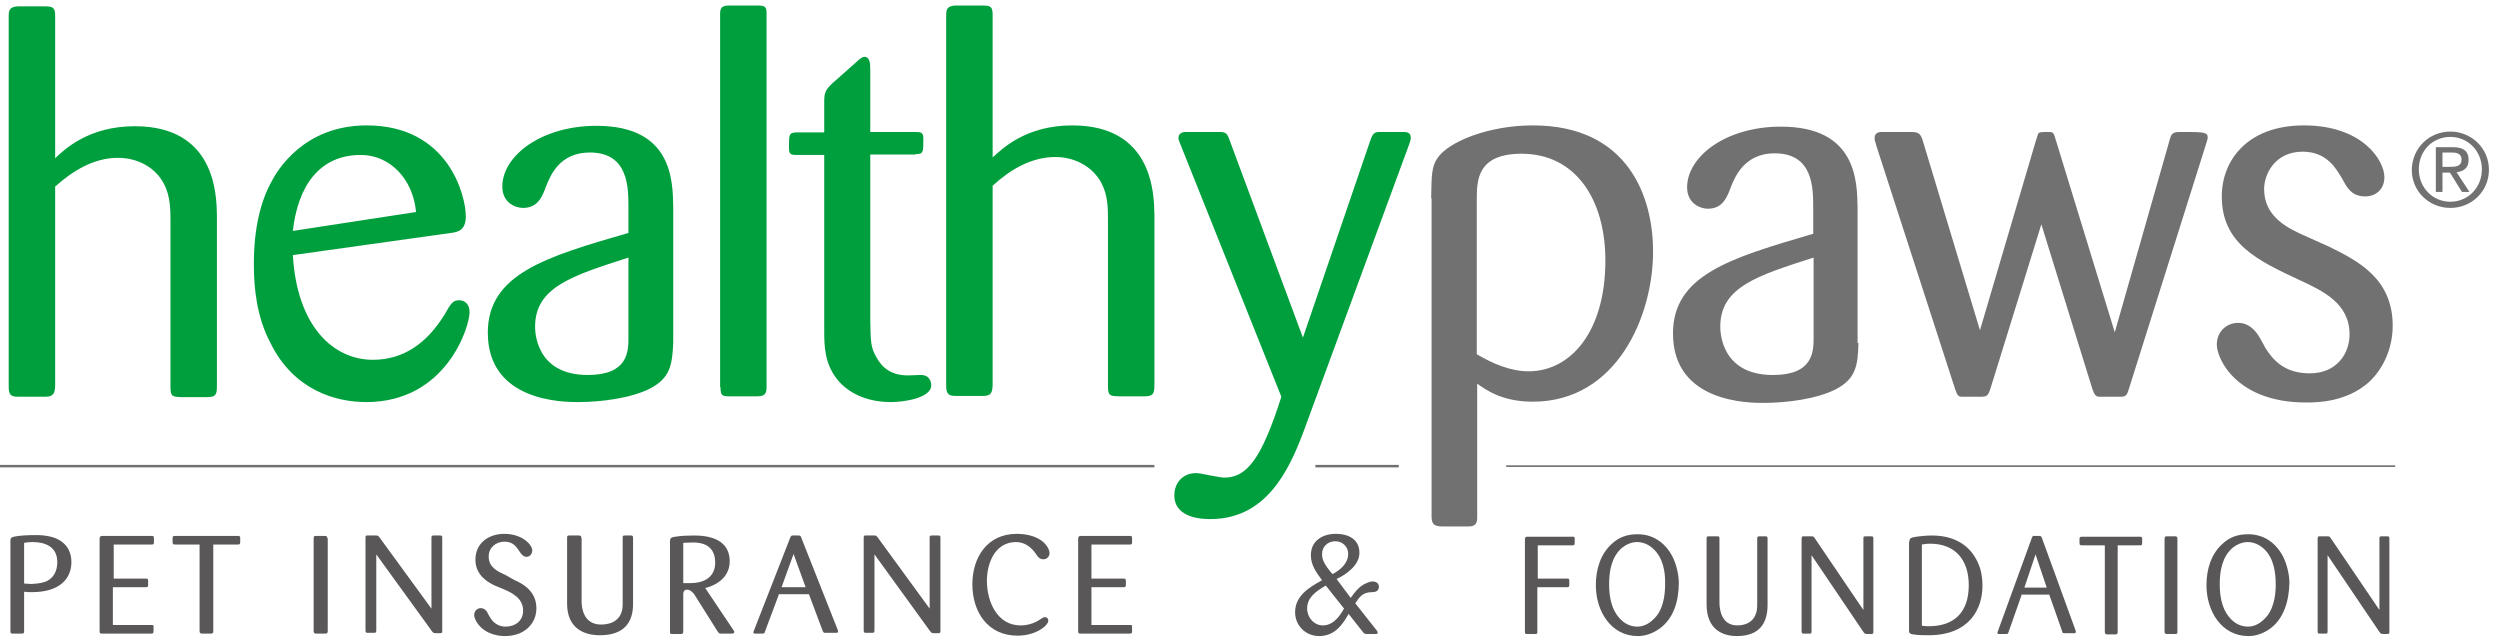
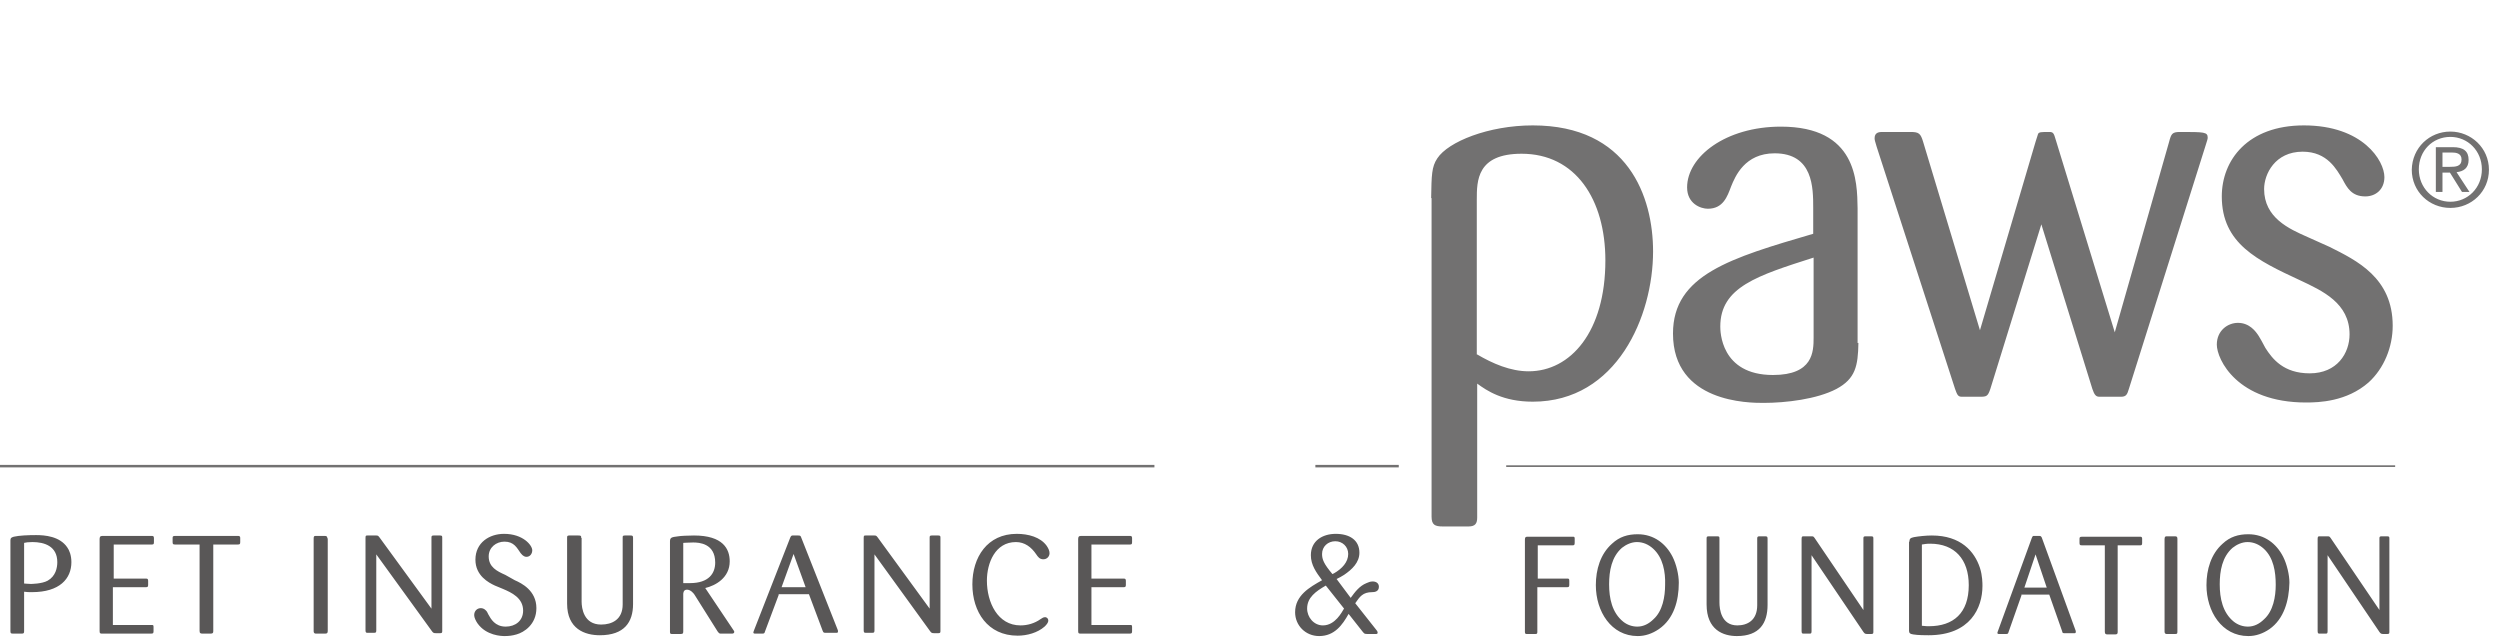
<svg xmlns="http://www.w3.org/2000/svg" width="113" height="29" viewBox="0 0 113 29" fill="none">
-   <path d="M7.705 9.973C7.705 9.49 7.705 8.859 7.405 8.303C7.03 7.579 6.243 7.134 5.324 7.134C4.255 7.134 3.299 7.709 2.493 8.433V17.376C2.493 17.784 2.418 17.933 2.043 17.933H0.806C0.449 17.933 0.393 17.803 0.393 17.45V0.695C0.393 0.417 0.487 0.306 0.806 0.287H2.043C2.399 0.287 2.493 0.361 2.493 0.695V7.152C2.906 6.763 3.993 5.705 6.093 5.705C9.73 5.705 9.787 8.785 9.805 9.732V17.395C9.805 17.803 9.787 17.951 9.355 17.951H8.193C7.799 17.933 7.705 17.933 7.705 17.488V9.973ZM20.38 10.529C20.661 10.492 21.055 10.437 21.055 9.787C21.055 8.841 20.268 5.668 16.574 5.668C13.705 5.668 12.505 7.746 12.262 8.229C11.793 9.082 11.474 10.288 11.474 11.94C11.474 13.034 11.605 14.333 12.224 15.502C13.274 17.636 15.168 18.174 16.555 18.174C20.193 18.174 21.224 14.741 21.224 14.129C21.224 13.647 20.905 13.572 20.755 13.572C20.474 13.572 20.399 13.684 20.08 14.24C19.311 15.484 18.262 16.263 16.855 16.263C15.074 16.263 13.424 14.76 13.237 11.531L20.38 10.529ZM13.237 10.437C13.462 8.433 14.418 7.004 16.311 7.004C17.643 7.004 18.674 8.117 18.805 9.583L13.237 10.437ZM30.43 9.379C30.411 8.154 30.392 5.687 26.961 5.687C24.468 5.687 22.705 7.041 22.705 8.433C22.705 9.175 23.305 9.398 23.643 9.398C24.336 9.398 24.524 8.841 24.693 8.396C24.88 7.932 25.293 6.893 26.661 6.893C28.405 6.893 28.405 8.47 28.405 9.36V10.529C24.674 11.606 22.049 12.385 22.049 15.038C22.049 18.174 25.499 18.174 26.136 18.174C27.13 18.174 28.536 18.007 29.418 17.543C30.28 17.079 30.392 16.504 30.43 15.465V9.379V9.379ZM28.405 15.261C28.405 15.892 28.386 16.949 26.568 16.949C24.186 16.949 24.186 14.945 24.186 14.76C24.186 12.979 25.874 12.459 28.405 11.643V15.261ZM32.568 17.506C32.568 17.896 32.642 17.914 33.017 17.914H34.199C34.499 17.914 34.649 17.859 34.649 17.506V0.621C34.649 0.269 34.555 0.25 34.199 0.25H33.017C32.718 0.25 32.549 0.269 32.549 0.621V17.506H32.568ZM41.38 6.967C41.736 6.967 41.736 6.893 41.736 6.28C41.736 5.983 41.642 5.965 41.361 5.965H39.336V3.145C39.336 2.866 39.317 2.569 39.074 2.569C38.999 2.569 38.905 2.606 38.68 2.829L37.611 3.775C37.33 4.054 37.255 4.165 37.255 4.592V5.983H36.017C35.661 6.002 35.661 6.058 35.661 6.651C35.661 6.967 35.717 7.004 36.017 7.004H37.255V14.927C37.255 15.651 37.274 16.411 37.817 17.116C38.305 17.747 39.149 18.174 40.274 18.174C40.817 18.174 42.092 18.007 42.092 17.413C42.092 17.283 42.036 16.949 41.624 16.949C41.53 16.949 41.117 16.968 41.024 16.968C40.33 16.968 39.88 16.652 39.617 16.151C39.355 15.706 39.355 15.465 39.336 14.482V6.985H41.38V6.967ZM50.08 17.45C50.08 17.896 50.173 17.896 50.567 17.914H51.73C52.142 17.914 52.18 17.784 52.18 17.358V9.694C52.161 8.748 52.105 5.668 48.467 5.668C46.367 5.668 45.298 6.726 44.867 7.115V0.658C44.867 0.306 44.773 0.25 44.417 0.25H43.18C42.861 0.269 42.767 0.38 42.767 0.658V17.413C42.767 17.766 42.842 17.896 43.18 17.896H44.417C44.792 17.896 44.867 17.766 44.867 17.339V8.396C45.655 7.672 46.611 7.097 47.698 7.097C48.617 7.097 49.405 7.561 49.78 8.266C50.08 8.822 50.08 9.435 50.08 9.936V17.45V17.45ZM63.654 6.633C63.767 6.336 63.767 6.28 63.767 6.225C63.767 6.021 63.636 5.965 63.448 5.965H62.304C62.117 5.983 62.042 6.039 61.929 6.373L58.892 15.261L55.592 6.373C55.461 6.002 55.423 5.965 55.048 5.965H53.68C53.567 5.965 53.267 5.946 53.267 6.243C53.267 6.317 53.286 6.355 53.398 6.633L57.917 17.933C56.998 20.827 56.323 21.588 55.33 21.588C55.123 21.588 54.261 21.384 54.073 21.384C53.436 21.384 53.08 21.848 53.08 22.386C53.08 23.462 54.43 23.462 54.711 23.462C57.205 23.462 58.236 21.31 58.892 19.584L63.654 6.633Z" fill="#009F3D" />
  <path d="M64.688 8.952C64.707 7.913 64.707 7.542 64.969 7.153C65.457 6.41 67.276 5.668 69.282 5.668C73.594 5.668 74.719 8.897 74.719 11.365C74.719 14.278 73.088 18.156 69.282 18.156C67.932 18.156 67.201 17.655 66.769 17.339V23.388C66.769 23.648 66.694 23.796 66.376 23.796H65.213C64.857 23.796 64.707 23.722 64.707 23.351V8.952H64.688ZM66.769 16.022C67.463 16.43 68.269 16.783 69.094 16.783C70.988 16.783 72.563 15.001 72.563 11.773C72.563 9.008 71.213 6.949 68.776 6.949C66.751 6.949 66.751 8.173 66.751 9.027V16.022H66.769ZM84 15.502C83.982 16.541 83.869 17.117 83.007 17.58C82.125 18.044 80.719 18.211 79.707 18.211C79.069 18.211 75.619 18.211 75.619 15.075C75.619 12.422 78.225 11.661 81.957 10.567V9.398C81.957 8.489 81.957 6.93 80.213 6.93C78.863 6.93 78.432 7.969 78.244 8.433C78.076 8.878 77.888 9.435 77.194 9.435C76.876 9.435 76.257 9.212 76.257 8.47C76.257 7.078 78.001 5.724 80.494 5.724C83.925 5.724 83.944 8.192 83.963 9.416V15.502H84ZM81.975 11.643C79.425 12.459 77.757 12.979 77.757 14.76C77.757 14.946 77.757 16.95 80.138 16.95C81.957 16.95 81.975 15.892 81.975 15.261V11.643ZM94.575 17.58C94.669 17.859 94.744 17.933 94.894 17.933H95.869C96.094 17.933 96.15 17.84 96.225 17.58L99.675 6.633C99.769 6.336 99.788 6.281 99.788 6.225C99.788 5.965 99.638 5.965 98.531 5.965C98.175 5.965 98.138 6.058 98.044 6.41L95.588 15.02L92.925 6.336C92.832 6.021 92.813 5.965 92.625 5.965C92.269 5.965 92.156 5.965 92.119 6.058C92.1 6.132 92.025 6.355 92.007 6.41L89.494 14.927L86.925 6.41C86.813 6.039 86.738 5.965 86.363 5.965H85.088C84.975 5.965 84.732 5.965 84.732 6.243C84.732 6.336 84.75 6.373 84.825 6.633L88.369 17.58C88.463 17.84 88.5 17.933 88.669 17.933H89.494C89.794 17.933 89.85 17.914 89.963 17.58L92.269 10.14L94.575 17.58ZM104.306 10.715C103.463 10.344 102.338 9.843 102.338 8.544C102.338 7.876 102.825 6.856 104.081 6.856C105.206 6.856 105.619 7.672 105.881 8.099C106.087 8.489 106.294 8.878 106.912 8.878C107.381 8.878 107.775 8.563 107.775 8.006C107.775 7.264 106.8 5.668 104.137 5.668C101.588 5.668 100.425 7.245 100.425 8.878C100.425 11.012 102.038 11.773 103.95 12.663C104.981 13.146 106.2 13.703 106.2 15.113C106.2 15.966 105.637 16.875 104.4 16.875C103.219 16.875 102.713 16.226 102.394 15.725C102.263 15.465 102.169 15.317 102.094 15.187C101.963 14.983 101.681 14.593 101.156 14.593C100.688 14.593 100.2 14.946 100.2 15.576C100.2 16.244 101.119 18.193 104.231 18.193C104.812 18.193 106.069 18.156 107.062 17.284C107.756 16.653 108.15 15.688 108.15 14.723C108.15 12.552 106.519 11.773 105.3 11.161L104.306 10.715ZM110.756 5.947C111.694 5.947 112.5 6.689 112.5 7.672C112.5 8.656 111.712 9.398 110.756 9.398C109.8 9.398 109.012 8.656 109.012 7.672C109.031 6.67 109.819 5.947 110.756 5.947ZM110.756 9.119C111.544 9.119 112.181 8.489 112.181 7.654C112.181 6.819 111.544 6.188 110.756 6.188C109.95 6.188 109.331 6.819 109.331 7.654C109.331 8.489 109.969 9.119 110.756 9.119ZM110.1 6.652H110.869C111.356 6.652 111.581 6.837 111.581 7.227C111.581 7.598 111.356 7.746 111.037 7.783L111.619 8.674H111.281L110.737 7.802H110.4V8.674H110.1V6.652V6.652ZM110.4 7.542H110.719C111 7.542 111.262 7.524 111.262 7.208C111.262 6.93 111.019 6.893 110.812 6.893H110.4V7.542Z" fill="#727171" />
  <path d="M1.09 28.527C1.09 28.62 1.071 28.639 0.977 28.639H0.583C0.49 28.639 0.471 28.62 0.471 28.527V24.427C0.471 24.315 0.508 24.297 0.621 24.26C0.865 24.204 1.258 24.186 1.633 24.186C2.027 24.186 2.702 24.241 3.04 24.742C3.133 24.872 3.227 25.095 3.227 25.41C3.227 26.152 2.702 26.765 1.446 26.765C1.315 26.765 1.221 26.765 1.09 26.746V28.527ZM1.09 26.375C1.183 26.375 1.221 26.394 1.39 26.394C1.39 26.394 1.896 26.394 2.158 26.245C2.515 26.041 2.59 25.67 2.59 25.41C2.59 24.686 2.008 24.501 1.465 24.501C1.296 24.501 1.146 24.52 1.09 24.538V26.375ZM5.14 24.612H6.865C6.94 24.612 6.958 24.594 6.958 24.501V24.315C6.958 24.223 6.902 24.223 6.846 24.223H4.633C4.521 24.223 4.502 24.278 4.502 24.371V28.527C4.502 28.639 4.54 28.639 4.633 28.639H6.827C6.921 28.639 6.94 28.62 6.94 28.527V28.342C6.94 28.249 6.921 28.249 6.846 28.249H5.102V26.542H6.583C6.677 26.542 6.696 26.523 6.696 26.431V26.245C6.696 26.152 6.64 26.152 6.583 26.152H5.14V24.612ZM9.64 24.612H10.746C10.839 24.612 10.858 24.594 10.858 24.501V24.315C10.858 24.26 10.839 24.223 10.764 24.223H7.915C7.802 24.223 7.802 24.26 7.802 24.334V24.501C7.802 24.594 7.821 24.612 7.915 24.612H9.021V28.509C9.021 28.62 9.058 28.639 9.152 28.639H9.527C9.621 28.639 9.64 28.602 9.64 28.527V24.612ZM14.796 24.334C14.796 24.241 14.758 24.223 14.664 24.223H14.271C14.196 24.223 14.177 24.241 14.177 24.352V28.527C14.177 28.639 14.252 28.639 14.289 28.639H14.702C14.796 28.639 14.814 28.602 14.814 28.509V24.334H14.796ZM19.539 27.562L17.158 24.297C17.102 24.223 17.083 24.204 17.008 24.204H16.614C16.539 24.204 16.521 24.204 16.521 24.315V28.49C16.521 28.602 16.558 28.602 16.614 28.602H16.914C16.989 28.602 17.008 28.583 17.008 28.49V25.058L19.521 28.527C19.577 28.602 19.596 28.62 19.708 28.62H19.896C19.989 28.62 19.989 28.583 19.989 28.509V24.315C19.989 24.241 19.989 24.204 19.896 24.204H19.596C19.502 24.204 19.502 24.241 19.502 24.315V27.562H19.539ZM22.839 25.985C22.464 25.818 22.089 25.633 22.089 25.15C22.089 24.742 22.427 24.482 22.802 24.482C23.233 24.482 23.364 24.761 23.533 25.002C23.645 25.15 23.739 25.169 23.796 25.169C23.964 25.169 24.058 25.02 24.058 24.872C24.058 24.649 23.645 24.13 22.783 24.13C22.127 24.13 21.489 24.52 21.489 25.299C21.489 26.023 22.089 26.338 22.37 26.468L22.727 26.616C23.12 26.783 23.645 27.024 23.645 27.6C23.645 28.064 23.289 28.323 22.858 28.323C22.37 28.323 22.183 27.971 22.07 27.767L22.014 27.655C21.977 27.6 21.883 27.488 21.733 27.488C21.564 27.488 21.433 27.618 21.433 27.804C21.433 27.915 21.508 28.064 21.583 28.175C21.977 28.732 22.671 28.75 22.802 28.75C22.989 28.75 23.158 28.732 23.346 28.676C23.683 28.583 24.245 28.23 24.245 27.488C24.245 26.691 23.57 26.357 23.27 26.227L22.839 25.985ZM26.27 24.315C26.27 24.223 26.27 24.204 26.139 24.204H25.727C25.633 24.204 25.633 24.241 25.633 24.315V27.284C25.633 28.435 26.439 28.713 27.114 28.713C28.22 28.713 28.614 28.119 28.614 27.303V24.315C28.614 24.223 28.595 24.204 28.502 24.204H28.239C28.145 24.204 28.145 24.241 28.145 24.297V27.321C28.145 28.008 27.658 28.23 27.171 28.23C26.383 28.23 26.289 27.488 26.289 27.191V24.315H26.27ZM33.133 28.453C33.17 28.509 33.189 28.527 33.189 28.564C33.189 28.62 33.133 28.639 33.095 28.639H32.608C32.514 28.639 32.514 28.639 32.439 28.546L31.389 26.876C31.352 26.82 31.22 26.653 31.052 26.653C30.883 26.653 30.883 26.82 30.883 26.858V28.527C30.883 28.602 30.883 28.657 30.77 28.657H30.377C30.302 28.657 30.283 28.639 30.283 28.564V24.482C30.283 24.297 30.339 24.278 30.658 24.241C30.733 24.223 31.127 24.204 31.37 24.204C32.683 24.204 32.983 24.816 32.983 25.373C32.983 26.115 32.345 26.468 31.877 26.579L33.133 28.453ZM30.883 26.357H31.183C32.045 26.357 32.327 25.911 32.327 25.429C32.327 24.557 31.595 24.52 31.333 24.52C31.108 24.52 30.958 24.538 30.883 24.538V26.357V26.357ZM35.195 26.895L34.577 28.546C34.558 28.62 34.539 28.639 34.464 28.639H34.127C34.07 28.639 34.052 28.62 34.052 28.583C34.052 28.564 34.07 28.527 34.089 28.472L35.72 24.297C35.758 24.204 35.795 24.204 35.833 24.204H36.077C36.17 24.204 36.189 24.223 36.208 24.278L37.858 28.453C37.877 28.49 37.877 28.509 37.877 28.546C37.877 28.602 37.839 28.602 37.801 28.602H37.314C37.239 28.602 37.22 28.602 37.183 28.509L36.564 26.858H35.195V26.895ZM35.87 25.039L35.327 26.542H36.414L35.87 25.039ZM42.058 27.562L39.676 24.297C39.62 24.223 39.602 24.204 39.526 24.204H39.133C39.058 24.204 39.039 24.204 39.039 24.315V28.49C39.039 28.602 39.077 28.602 39.133 28.602H39.433C39.508 28.602 39.526 28.583 39.526 28.49V25.058L42.039 28.527C42.095 28.602 42.114 28.62 42.226 28.62H42.414C42.508 28.62 42.508 28.583 42.508 28.509V24.315C42.508 24.241 42.508 24.204 42.414 24.204H42.114C42.02 24.204 42.02 24.241 42.02 24.315V27.562H42.058ZM45.958 24.13C44.626 24.13 43.951 25.188 43.951 26.412C43.951 27.655 44.645 28.732 45.995 28.732C46.426 28.732 46.895 28.602 47.214 28.323C47.289 28.249 47.383 28.156 47.383 28.045C47.383 27.971 47.326 27.896 47.233 27.896C47.158 27.896 47.083 27.952 47.026 27.989C46.764 28.175 46.445 28.268 46.126 28.268C45.095 28.268 44.608 27.229 44.608 26.245C44.608 25.447 44.983 24.501 45.92 24.501C46.314 24.501 46.614 24.724 46.839 25.058C46.914 25.169 46.989 25.28 47.158 25.28C47.326 25.28 47.439 25.15 47.439 25.002C47.439 24.891 47.383 24.779 47.308 24.668C47.026 24.278 46.483 24.13 45.958 24.13ZM49.351 24.612H51.076C51.151 24.612 51.17 24.594 51.17 24.501V24.315C51.17 24.223 51.114 24.223 51.057 24.223H48.864C48.751 24.223 48.733 24.278 48.733 24.371V28.527C48.733 28.639 48.77 28.639 48.864 28.639H51.057C51.151 28.639 51.17 28.62 51.17 28.527V28.342C51.17 28.249 51.151 28.249 51.076 28.249H49.333V26.542H50.776C50.87 26.542 50.889 26.523 50.889 26.431V26.245C50.889 26.152 50.833 26.152 50.776 26.152H49.333V24.612H49.351ZM61.051 27.024C61.239 26.765 61.445 26.486 61.764 26.357C61.857 26.319 61.932 26.282 62.045 26.282C62.195 26.282 62.326 26.357 62.326 26.523C62.326 26.746 62.12 26.765 62.026 26.765C61.595 26.765 61.464 26.969 61.257 27.266L62.195 28.453C62.232 28.49 62.27 28.546 62.27 28.602C62.27 28.657 62.214 28.657 62.176 28.657H61.801C61.651 28.657 61.651 28.62 61.557 28.509L60.957 27.748C60.676 28.249 60.32 28.75 59.626 28.75C59.007 28.75 58.539 28.268 58.539 27.674C58.539 26.913 59.195 26.542 59.757 26.227C59.495 25.874 59.251 25.54 59.251 25.095C59.251 24.445 59.776 24.13 60.376 24.13C60.995 24.13 61.445 24.408 61.445 24.983C61.445 25.429 61.107 25.744 60.751 25.985C60.639 26.06 60.526 26.115 60.414 26.171L61.051 27.024ZM59.926 26.468C59.476 26.728 59.082 27.006 59.082 27.507C59.082 27.896 59.382 28.268 59.795 28.268C60.357 28.268 60.657 27.655 60.751 27.507L59.926 26.468ZM60.301 25.911C60.657 25.707 60.939 25.41 60.939 25.039C60.939 24.705 60.676 24.464 60.357 24.464C60.02 24.464 59.757 24.705 59.757 25.039C59.757 25.28 59.832 25.484 60.226 25.948L60.301 25.911ZM69.507 26.542H70.82C70.913 26.542 70.932 26.523 70.932 26.431V26.264C70.932 26.152 70.913 26.152 70.82 26.152H69.507V24.649H71.082C71.157 24.649 71.176 24.631 71.176 24.52V24.334C71.176 24.26 71.138 24.26 71.101 24.26H69.038C68.963 24.26 68.926 24.278 68.926 24.39V28.564C68.926 28.657 68.963 28.657 69.038 28.657H69.395C69.47 28.657 69.488 28.639 69.488 28.564V26.542H69.507ZM74.982 28.435C74.682 28.639 74.363 28.75 74.026 28.75C72.826 28.75 72.132 27.637 72.132 26.449C72.132 25.744 72.338 25.039 72.863 24.575C73.201 24.26 73.576 24.148 74.026 24.148C74.757 24.148 75.301 24.575 75.601 25.169C75.77 25.503 75.882 25.985 75.882 26.338C75.882 27.154 75.657 27.971 74.982 28.435ZM74.72 24.798C74.513 24.612 74.27 24.501 73.988 24.501C73.745 24.501 73.501 24.612 73.313 24.761C72.845 25.169 72.732 25.8 72.732 26.412C72.732 27.043 72.863 27.692 73.37 28.101C73.557 28.249 73.782 28.323 74.007 28.323C74.288 28.323 74.532 28.193 74.738 27.989C75.151 27.618 75.263 26.969 75.263 26.431C75.282 25.855 75.17 25.206 74.72 24.798ZM77.719 24.352C77.719 24.26 77.719 24.241 77.607 24.241H77.232C77.138 24.241 77.138 24.278 77.138 24.352V27.321C77.138 28.472 77.888 28.75 78.507 28.75C79.538 28.75 79.894 28.156 79.894 27.34V24.352C79.894 24.26 79.876 24.241 79.782 24.241H79.519C79.445 24.241 79.426 24.278 79.426 24.334V27.358C79.426 28.045 78.976 28.268 78.526 28.268C77.794 28.268 77.719 27.525 77.719 27.229V24.352ZM84.244 27.6L82.032 24.334C81.976 24.26 81.976 24.241 81.882 24.241H81.526C81.469 24.241 81.432 24.241 81.432 24.352V28.527C81.432 28.639 81.469 28.639 81.526 28.639H81.807C81.863 28.639 81.882 28.62 81.882 28.527V25.095L84.226 28.564C84.282 28.639 84.301 28.657 84.413 28.657H84.582C84.676 28.657 84.676 28.62 84.676 28.546V24.352C84.676 24.278 84.676 24.241 84.582 24.241H84.319C84.226 24.241 84.226 24.278 84.226 24.352V27.6H84.244ZM86.307 24.482C86.307 24.334 86.363 24.315 86.513 24.278C86.719 24.241 87.057 24.204 87.319 24.204C88.632 24.204 89.251 24.928 89.494 25.67C89.607 26.023 89.607 26.375 89.607 26.486C89.607 27.47 89.063 28.713 87.169 28.713C87.057 28.713 86.682 28.713 86.476 28.676C86.326 28.657 86.288 28.602 86.288 28.509V24.482H86.307ZM86.888 28.286C87.019 28.305 87.151 28.305 87.188 28.305C88.294 28.305 88.988 27.711 88.988 26.449C88.988 25.28 88.351 24.575 87.244 24.575C87.076 24.575 86.982 24.594 86.869 24.612V28.286H86.888ZM91.369 26.913L90.788 28.564C90.769 28.639 90.751 28.657 90.675 28.657H90.357C90.3 28.657 90.282 28.639 90.282 28.602C90.282 28.583 90.3 28.546 90.319 28.49L91.838 24.315C91.876 24.223 91.894 24.223 91.932 24.223H92.157C92.251 24.223 92.251 24.241 92.288 24.297L93.807 28.472C93.826 28.509 93.826 28.527 93.826 28.564C93.826 28.62 93.788 28.62 93.769 28.62H93.319C93.244 28.62 93.225 28.62 93.207 28.527L92.626 26.876H91.369V26.913ZM92.007 25.058L91.501 26.561H92.513L92.007 25.058ZM95.7 24.649H96.732C96.807 24.649 96.825 24.631 96.825 24.538V24.352C96.825 24.297 96.807 24.26 96.75 24.26H94.107C93.994 24.26 93.994 24.297 93.994 24.371V24.538C93.994 24.631 94.013 24.649 94.107 24.649H95.138V28.546C95.138 28.657 95.175 28.676 95.269 28.676H95.607C95.7 28.676 95.719 28.639 95.719 28.564V24.649H95.7ZM98.419 24.352C98.419 24.26 98.382 24.241 98.307 24.241H97.932C97.875 24.241 97.838 24.26 97.838 24.371V28.546C97.838 28.657 97.913 28.657 97.95 28.657H98.325C98.419 28.657 98.419 28.62 98.419 28.527V24.352ZM102.582 28.435C102.282 28.639 101.963 28.75 101.625 28.75C100.425 28.75 99.732 27.637 99.732 26.449C99.732 25.744 99.938 25.039 100.463 24.575C100.8 24.26 101.175 24.148 101.625 24.148C102.357 24.148 102.9 24.575 103.2 25.169C103.369 25.503 103.482 25.985 103.482 26.338C103.463 27.154 103.238 27.971 102.582 28.435ZM102.319 24.798C102.113 24.612 101.869 24.501 101.588 24.501C101.344 24.501 101.1 24.612 100.913 24.761C100.444 25.169 100.332 25.8 100.332 26.412C100.332 27.043 100.463 27.692 100.969 28.101C101.157 28.249 101.382 28.323 101.607 28.323C101.888 28.323 102.132 28.193 102.338 27.989C102.75 27.618 102.863 26.969 102.863 26.431C102.863 25.855 102.769 25.206 102.319 24.798ZM107.569 27.6L105.356 24.334C105.3 24.26 105.3 24.241 105.207 24.241H104.85C104.794 24.241 104.757 24.241 104.757 24.352V28.527C104.757 28.639 104.794 28.639 104.85 28.639H105.132C105.188 28.639 105.207 28.62 105.207 28.527V25.095L107.55 28.564C107.606 28.639 107.625 28.657 107.738 28.657H107.906C108 28.657 108 28.62 108 28.546V24.352C108 24.278 108 24.241 107.906 24.241H107.644C107.55 24.241 107.55 24.278 107.55 24.352V27.6H107.569Z" fill="#595757" />
  <path d="M52.18 21.126H0V21.013H52.18V21.126ZM63.224 21.013H59.455V21.126H63.224V21.013ZM108.261 21.032H68.08V21.107H108.261V21.032Z" fill="#727171" />
</svg>